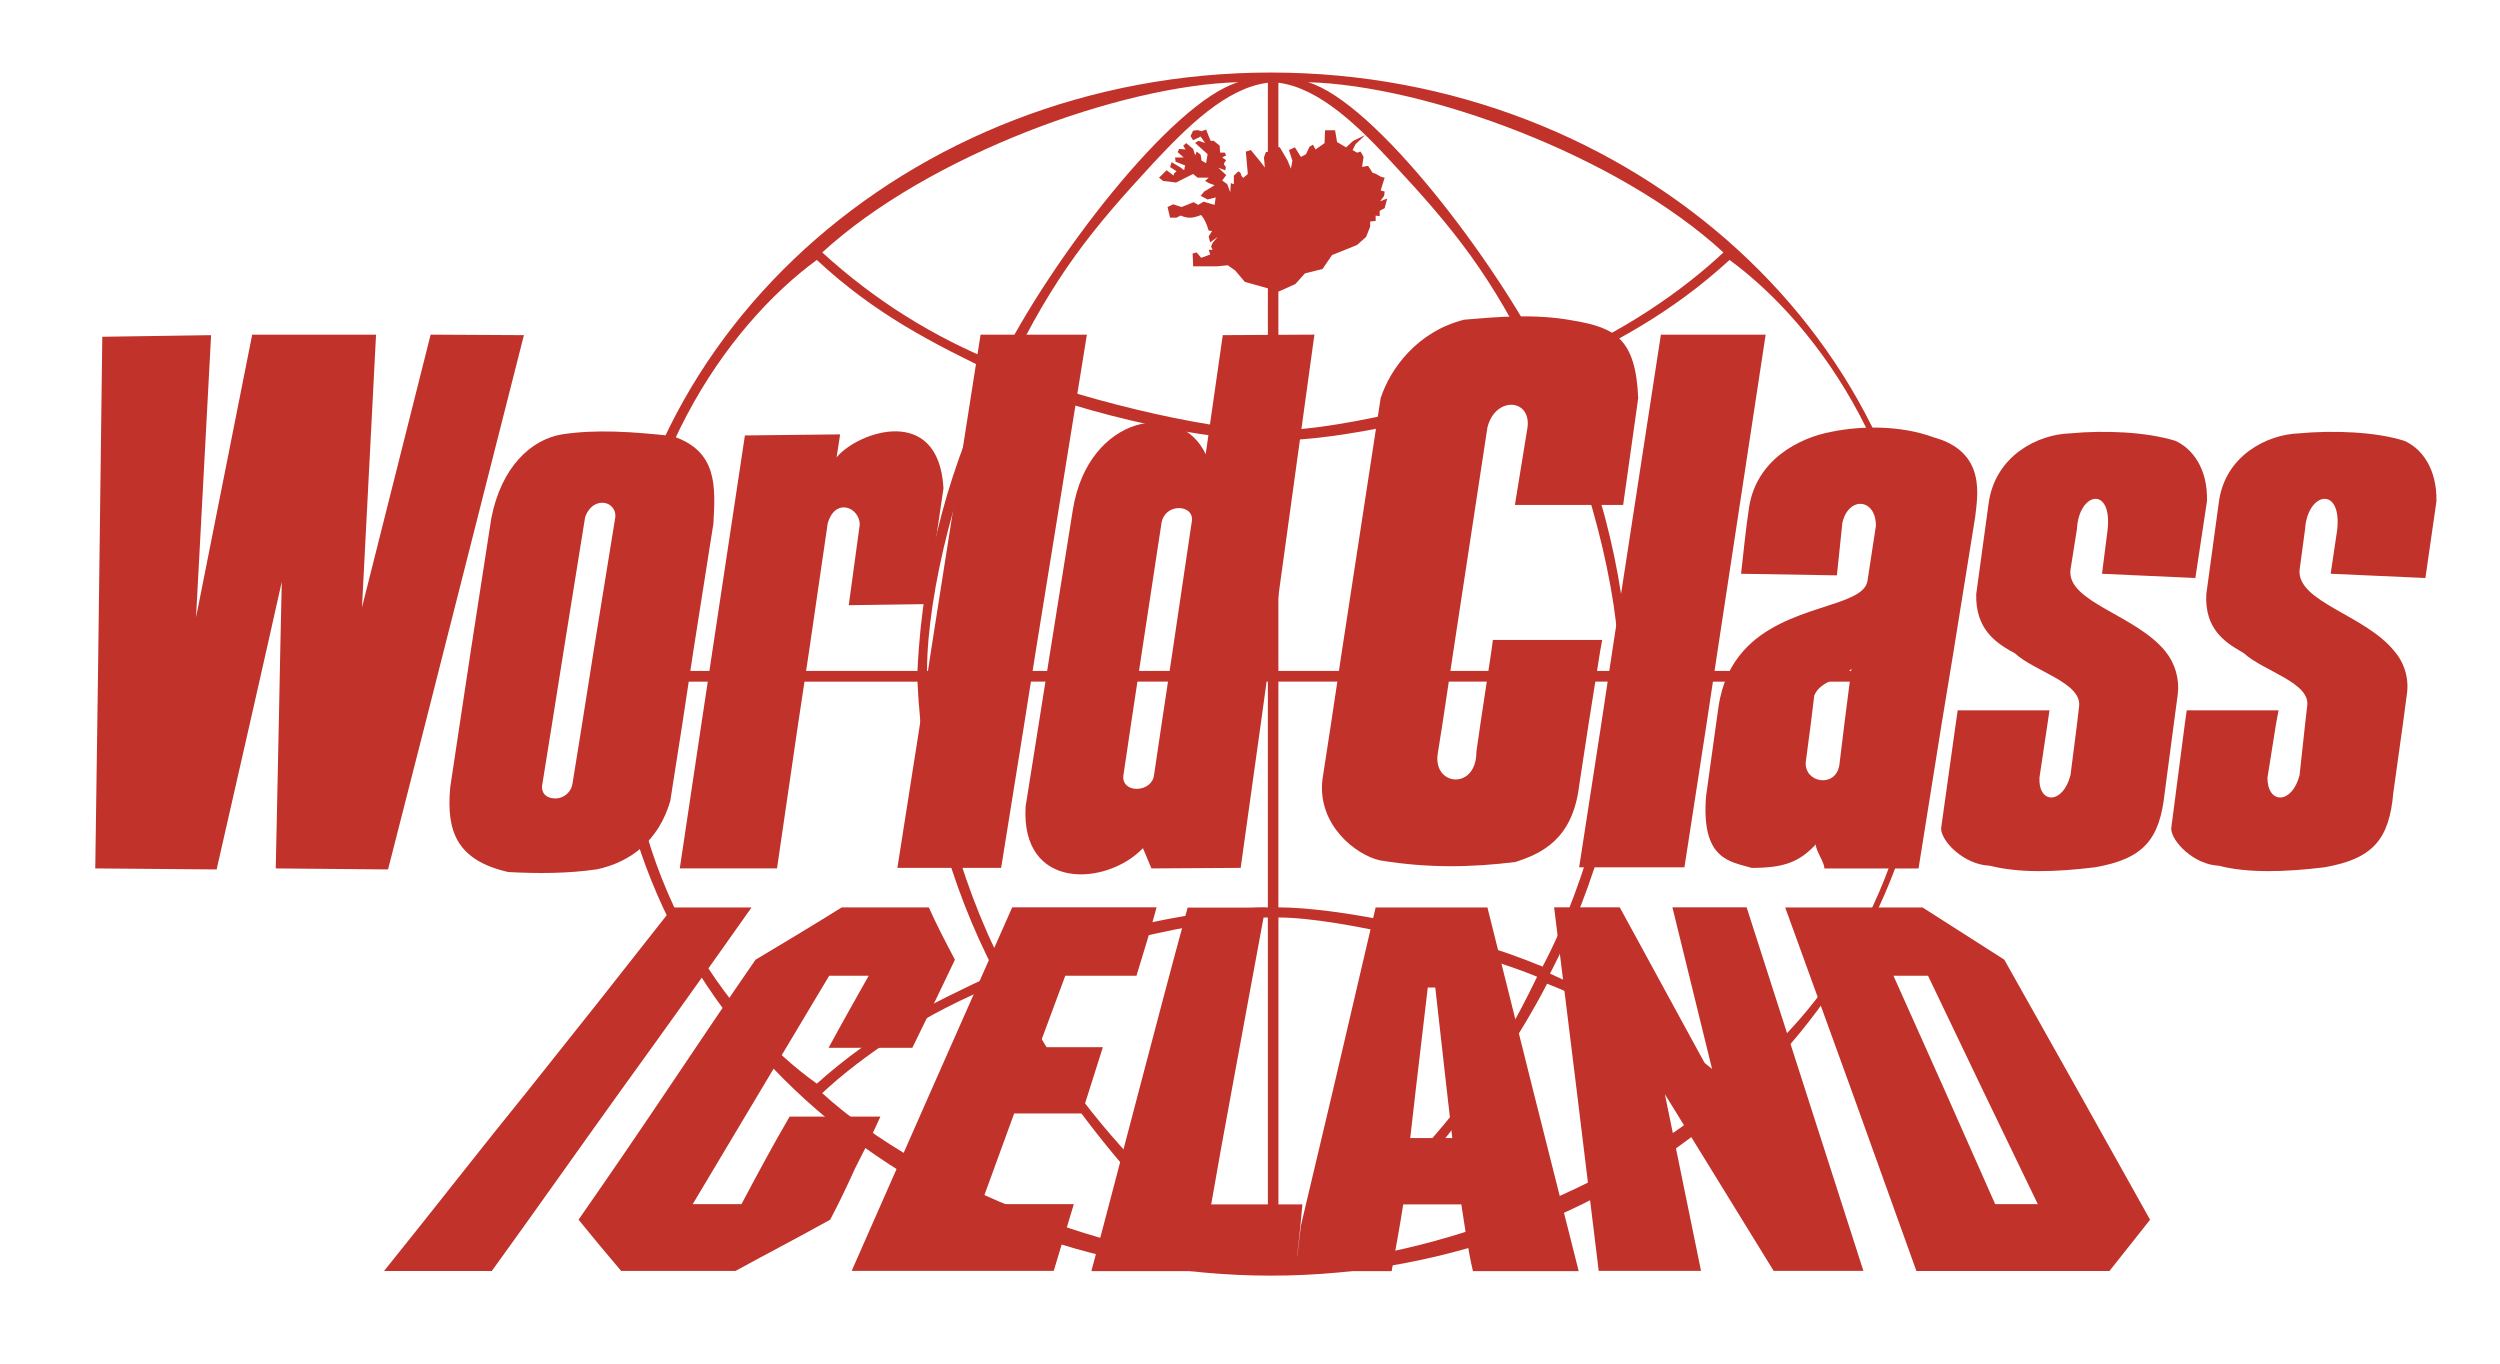
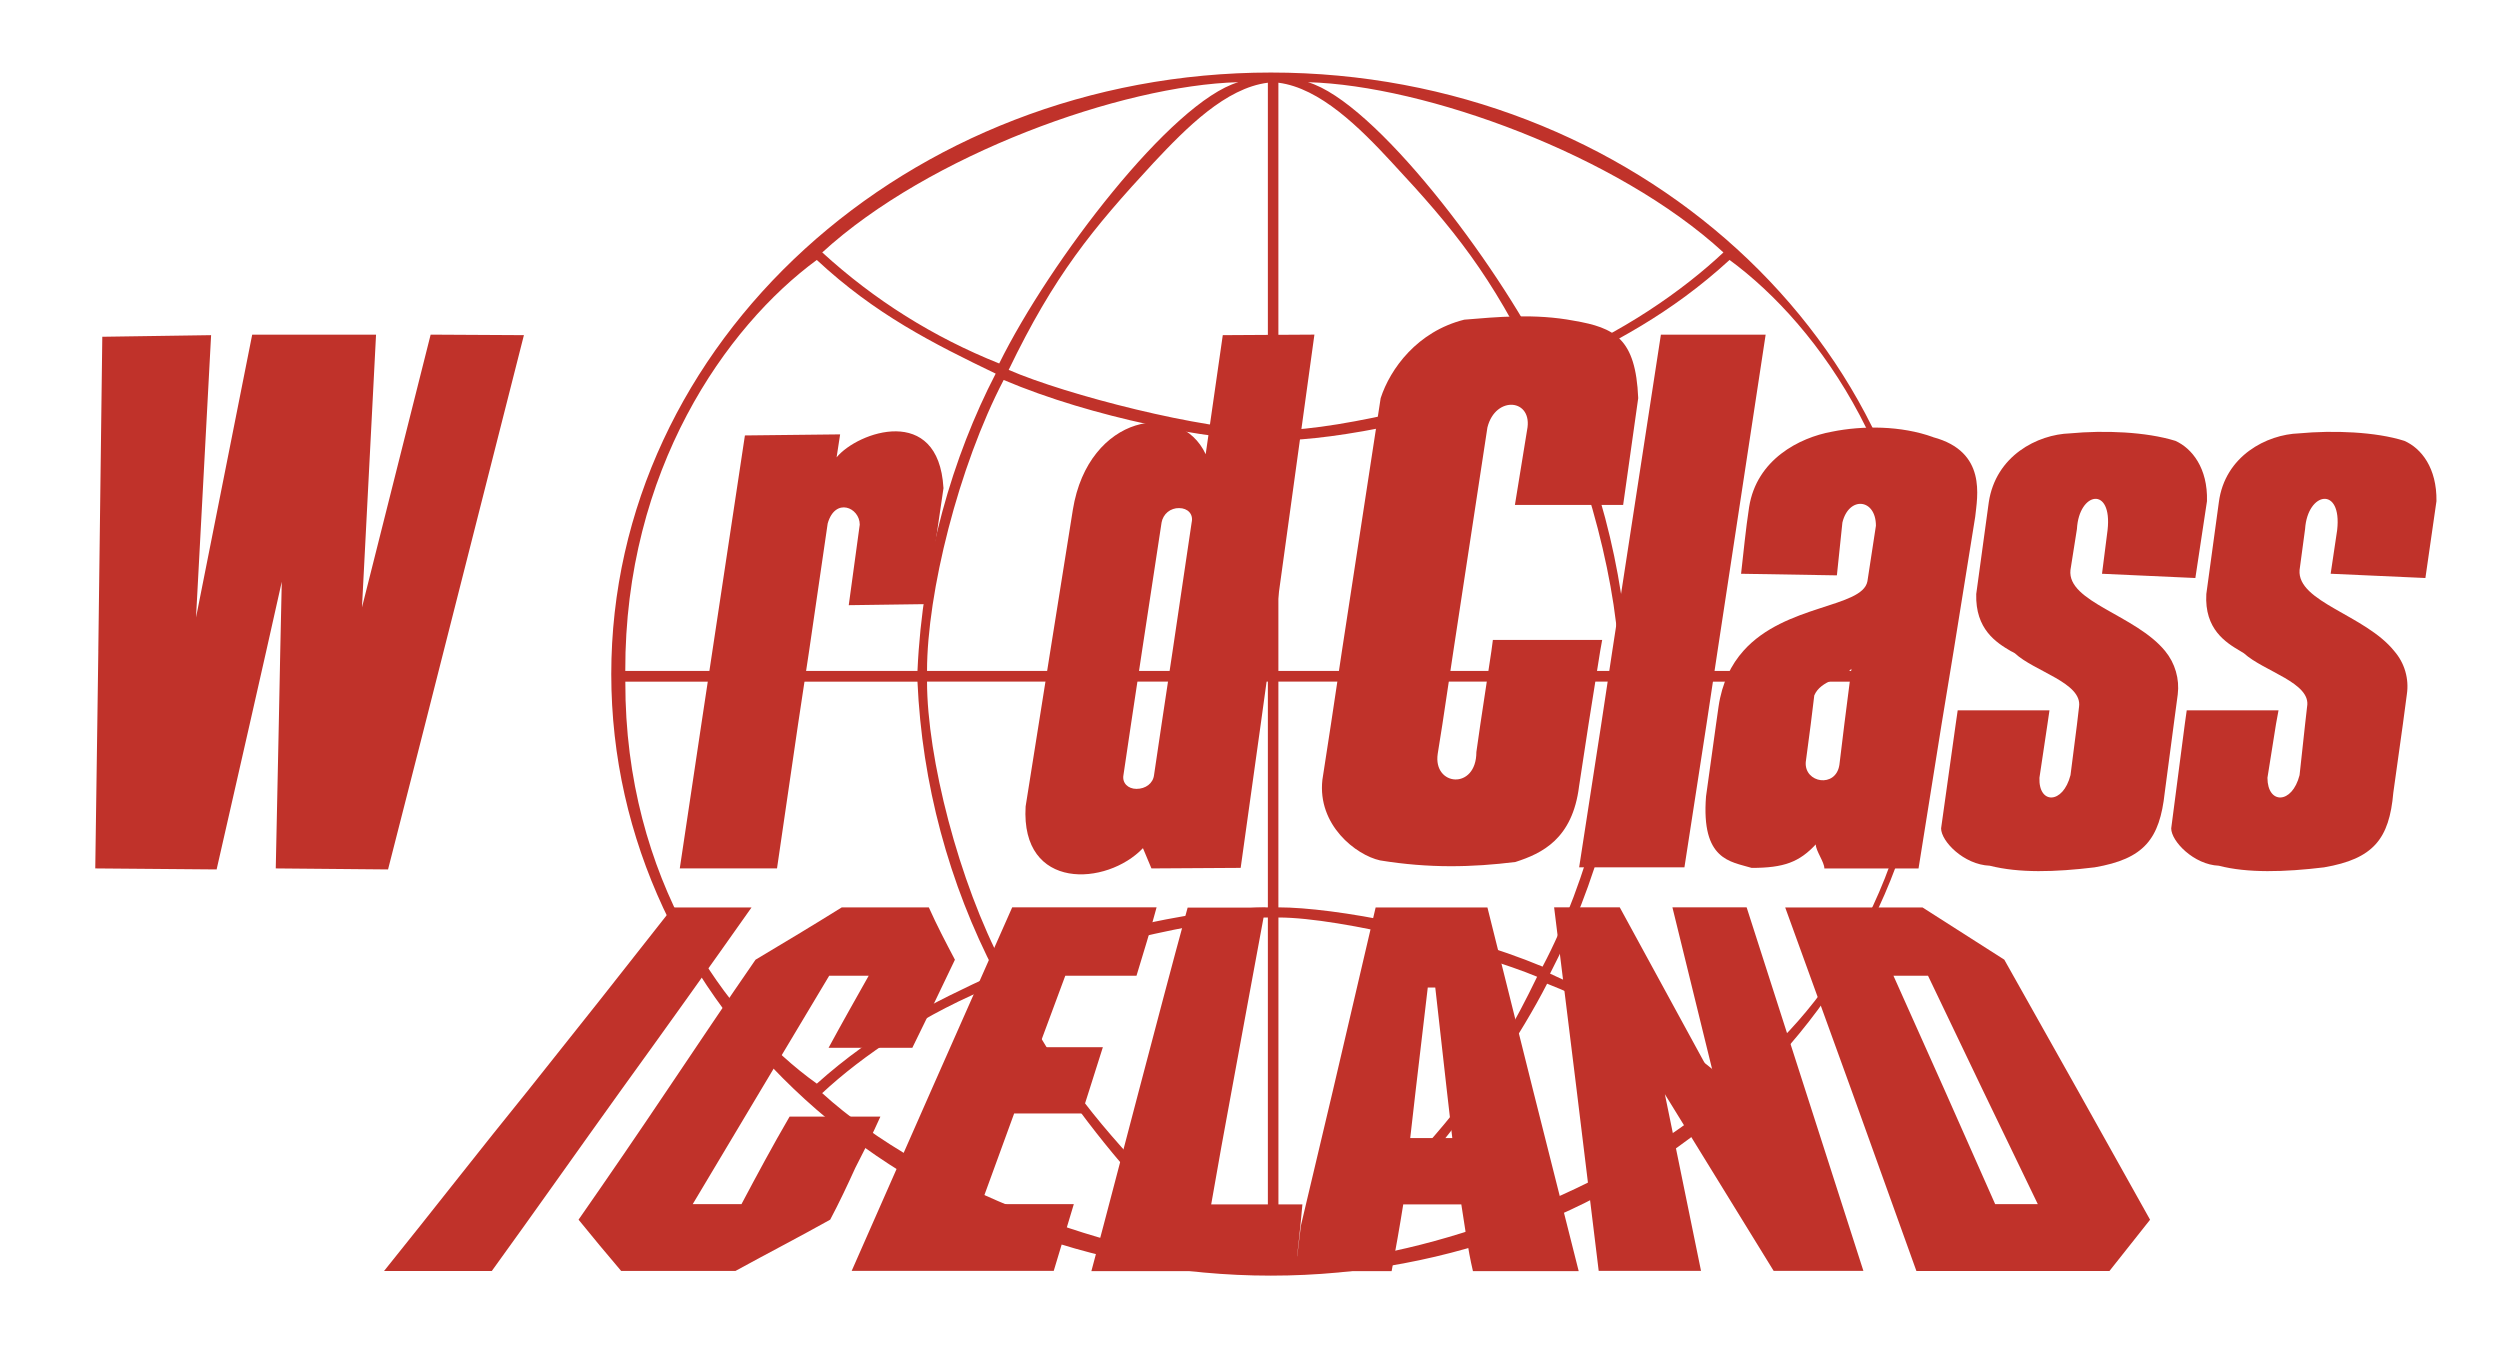
<svg xmlns="http://www.w3.org/2000/svg" width="550" zoomAndPan="magnify" viewBox="0 0 412.5 225" height="300" preserveAspectRatio="xMidYMid meet" version="1.0">
  <defs>
    <clipPath id="bcba8400f4">
      <path d="M 100 11.969 L 319 11.969 L 319 210.48 L 100 210.48 Z M 100 11.969 " clip-rule="nonzero" />
    </clipPath>
    <clipPath id="6b61cf6edd">
      <path d="M 15.602 55 L 87 55 L 87 144 L 15.602 144 Z M 15.602 55 " clip-rule="nonzero" />
    </clipPath>
    <clipPath id="744396505a">
      <path d="M 358 71 L 402.133 71 L 402.133 144 L 358 144 Z M 358 71 " clip-rule="nonzero" />
    </clipPath>
  </defs>
  <g clip-path="url(#bcba8400f4)">
    <path fill="#c0322a" d="M 209.695 11.969 C 269.66 11.969 318.535 56.535 318.535 111.227 C 318.535 165.914 269.66 210.48 209.695 210.48 C 149.734 210.48 100.859 165.922 100.859 111.227 C 100.859 56.527 149.723 11.969 209.695 11.969 M 209.199 72.652 C 200 72.652 180.324 68.957 165.605 62.695 C 158.156 76.969 152.961 97.844 152.961 110.699 L 209.199 110.699 Z M 209.199 149.715 C 200 149.715 180.324 153.328 165.605 159.492 C 158.156 145.488 152.961 124.953 152.961 112.461 L 209.199 112.461 Z M 210.934 72.652 C 220.195 72.652 239.715 68.957 254.523 62.695 C 261.969 76.969 267.168 97.844 267.168 110.699 L 210.934 110.699 Z M 210.934 149.715 C 220.195 149.715 239.715 153.328 254.523 159.492 C 261.969 145.488 267.168 124.953 267.168 112.461 L 210.934 112.461 Z M 190.34 26.859 C 180.16 37.859 173.953 45.441 166.43 61.031 C 175.938 65.172 198.688 70.98 209.199 70.98 L 209.199 13.648 C 202.246 14.523 195.785 21.051 190.34 26.859 M 190.34 195.066 C 180.16 184.152 173.953 176.754 166.43 161.164 C 175.938 157.207 198.688 151.387 209.199 151.387 L 209.199 208.023 C 202.246 207.23 195.785 200.887 190.34 195.066 M 229.707 26.859 C 239.965 37.859 246.09 45.441 253.617 61.031 C 244.184 65.172 221.426 70.98 210.934 70.98 L 210.934 13.648 C 217.801 14.523 224.348 21.051 229.711 26.859 M 229.711 195.066 C 239.973 184.152 246.098 176.754 253.625 161.164 C 244.191 157.207 221.434 151.387 210.941 151.387 L 210.941 208.023 C 217.809 207.23 224.355 200.887 229.719 195.066 M 204.332 13.559 C 185.035 14.086 153.27 25.531 135.672 41.652 C 144.293 49.535 154.023 55.641 164.867 59.973 C 173.227 43.055 193.316 16.812 204.316 13.562 M 204.316 208.285 C 185.035 207.672 153.27 196.387 135.66 180.367 C 142.176 174.289 152.523 167.152 164.855 162.309 C 173.211 178.953 193.316 204.934 204.328 208.285 M 215.824 13.562 C 235.086 14.086 266.852 25.531 284.367 41.652 C 277.91 47.73 267.578 55.125 255.258 59.973 C 246.75 43.055 226.82 16.812 215.809 13.562 M 215.809 208.285 C 235.086 207.672 266.852 196.387 284.379 180.367 C 277.926 174.289 267.594 167.152 255.273 162.309 C 246.75 178.953 226.82 204.934 215.801 208.285 M 164.281 61.645 C 153.859 56.621 144.426 51.871 134.77 42.891 C 119.797 53.891 103.086 77.582 103.172 110.699 L 151.383 110.699 C 152.207 92.379 157.176 75.395 164.289 61.645 M 164.289 160.652 C 153.867 165.414 144.434 170.16 134.777 178.801 C 119.805 168.137 103.094 144.977 103.18 112.48 L 151.383 112.48 C 151.758 120.879 153.035 129.141 155.207 137.262 C 157.383 145.379 160.406 153.172 164.281 160.633 M 255.766 61.645 C 266.188 56.621 275.551 51.879 285.379 42.891 C 300.348 53.891 317.137 77.582 316.973 110.699 L 268.754 110.699 C 268.344 102.156 267.047 93.75 264.855 85.48 C 262.668 77.215 259.637 69.27 255.766 61.645 M 255.766 160.652 C 266.188 165.414 275.531 170.16 285.379 178.801 C 300.348 168.137 317.137 144.977 316.973 112.48 L 268.754 112.48 C 268.34 120.879 267.039 129.137 264.848 137.254 C 262.656 145.375 259.629 153.164 255.766 160.633 " fill-opacity="1" fill-rule="evenodd" />
  </g>
-   <path fill="#c0322a" d="M 200.098 41.215 L 199.438 41.215 L 199.688 42 L 198.191 42.535 L 197.449 41.652 L 196.785 41.824 L 196.871 43.941 L 200.844 43.941 L 202.578 43.77 L 203.82 44.641 L 205.391 46.508 L 211.02 48.09 L 213.742 46.859 L 215.32 45.102 L 218.211 44.387 L 219.785 42.086 L 223.918 40.418 L 225.406 39.09 L 226.07 37.418 L 226.07 36.547 L 226.98 36.457 L 226.98 35.574 L 227.645 35.664 L 227.645 34.785 L 228.469 34.348 L 228.883 32.758 L 227.73 33.207 L 228.383 32.309 L 228.469 31.602 L 227.809 31.43 L 228.469 29.312 C 227.559 29.23 227.395 28.695 226.48 28.516 L 225.738 27.367 L 224.742 27.543 L 224.992 25.867 L 224.5 25.016 L 223.918 25.191 L 223.176 24.758 L 223.672 23.789 L 225.242 22.289 L 223.258 23.254 L 222.109 24.316 L 220.613 23.438 L 220.289 21.496 L 218.629 21.496 L 218.555 23.613 L 217.062 24.664 L 216.637 23.867 L 216.059 24.227 L 215.484 25.453 L 214.648 25.895 L 213.664 24.312 L 212.672 24.754 L 213.246 26.512 L 212.996 27.828 L 212.418 26.43 L 211.168 24.305 L 210.09 24.125 L 209.758 25.004 L 208.867 25.094 L 208.547 25.977 L 208.707 27.648 L 207.965 26.68 L 206.387 24.762 L 205.562 25.02 L 205.891 28.715 L 205.148 29.336 C 204.574 28.984 204.984 28.539 204.324 28.281 L 203.582 28.984 L 203.582 30.391 L 203.082 30.215 L 202.992 31.719 L 202.496 30.391 L 201.664 29.781 L 202.328 28.891 L 201.004 27.66 L 202.156 28.102 C 202.566 26.867 201.387 27.66 202.312 26.434 L 201.664 25.977 L 202.328 25.625 L 202.082 25.18 L 201.316 25.18 L 201.246 24.027 L 200.25 23.227 L 199.746 23.227 L 199.004 21.375 L 198.262 21.645 L 197.605 21.469 L 196.859 21.559 L 196.441 22.438 L 196.859 23.141 L 198.098 22.527 L 198.84 23.586 L 197.766 23.227 L 197.188 23.586 L 199.254 25.434 L 199.004 26.93 L 198.262 26.488 L 198.098 25.516 L 197.449 25.016 L 197.199 25.637 L 196.871 24.57 L 195.719 23.613 L 195.227 24.055 L 195.637 24.664 L 194.566 24.57 L 194.305 25.094 L 195.301 25.977 L 193.887 25.977 L 193.977 26.68 L 195.543 27.297 L 195.383 28.086 L 194.801 27.645 L 193.316 26.758 L 193.062 27.559 L 194.137 28.262 L 193.727 28.613 L 193.645 28.965 L 192.492 28.086 L 191.242 29.32 L 191.898 29.848 L 194.051 30.117 L 196.863 28.699 L 197.609 29.32 L 199.43 29.32 L 198.844 29.848 L 199.43 30.203 L 200.41 30.559 L 198.684 31.609 L 198.109 32.309 L 199.258 32.914 L 200.59 32.578 L 200.41 33.805 L 198.598 33.277 L 197.691 33.805 L 196.945 33.363 L 194.961 34.16 L 193.559 33.711 L 192.648 34.16 L 193.059 35.914 L 194.129 35.914 L 194.793 35.566 C 196.117 36.102 196.777 36.004 198.184 35.477 C 198.844 36.273 199.09 36.977 199.43 38.039 L 200 38.121 L 199.43 39.004 L 199.672 39.984 L 200.91 39.105 L 200.082 40.07 L 199.832 40.695 L 200.082 41.223 " fill-opacity="1" fill-rule="nonzero" />
  <path fill="#c0322a" d="M 124 149.734 L 111.008 149.734 C 103.07 159.863 95.133 169.902 87.184 179.852 C 79.246 189.637 71.387 199.762 63.367 209.715 L 81.145 209.715 C 88.348 199.762 95.461 189.637 102.492 179.852 C 109.688 169.902 116.859 159.863 124 149.734 " fill-opacity="1" fill-rule="nonzero" />
  <path fill="#c0322a" d="M 171.398 172.785 L 175.773 160.992 L 187.523 160.992 C 188.672 157.207 189.824 153.5 190.836 149.715 L 167.012 149.715 L 153.684 179.832 L 140.527 209.695 L 173.867 209.695 L 177.18 198.684 L 161.879 198.684 L 167.336 183.719 L 178.504 183.719 L 179.742 179.832 L 181.973 172.785 Z M 171.398 172.785 " fill-opacity="1" fill-rule="nonzero" />
  <path fill="#c0322a" d="M 245.426 149.734 L 226.98 149.734 L 219.949 179.852 L 214.648 202.227 L 213.77 209.516 C 214.176 205.969 214.582 202.348 214.898 198.723 L 199.848 198.723 C 200.926 192.465 202.078 186.125 203.238 179.871 C 205.059 169.824 206.969 159.711 208.789 149.754 L 195.961 149.754 C 193.23 159.711 190.598 169.824 187.941 179.871 C 185.285 189.918 182.727 199.859 180.078 209.734 L 229.621 209.734 C 230.285 206.117 230.949 202.422 231.535 198.723 L 241.117 198.723 C 241.695 202.422 242.188 206.117 243.035 209.734 L 260.484 209.734 L 252.941 179.832 Z M 232.688 187.777 L 233.594 179.852 L 235.582 162.945 L 236.82 162.945 L 238.719 179.852 L 239.629 187.777 Z M 232.688 187.777 " fill-opacity="1" fill-rule="nonzero" />
  <path fill="#c0322a" d="M 288.195 149.715 L 275.949 149.715 L 283.059 178.691 L 267.262 149.715 L 256.43 149.715 L 260.145 179.832 L 263.785 209.695 L 280.668 209.695 L 274.703 180.539 L 292.652 209.695 L 307.461 209.695 L 297.867 179.832 Z M 288.195 149.715 " fill-opacity="1" fill-rule="nonzero" />
  <path fill="#c0322a" d="M 145.254 184.238 L 130.285 184.238 C 127.465 189.082 124.918 193.832 122.344 198.684 L 114.297 198.684 L 125.555 179.832 L 136.82 160.992 L 143.336 160.992 C 141.105 164.949 138.867 168.914 136.715 172.887 L 150.535 172.887 C 152.934 168.043 155.25 163.199 157.562 158.355 C 156.078 155.535 154.594 152.719 153.258 149.723 L 138.883 149.723 C 134.086 152.719 129.375 155.535 124.66 158.355 C 119.777 165.398 114.973 172.629 110.098 179.844 C 105.305 186.988 100.422 194.121 95.461 201.246 C 97.758 204.066 100.012 206.805 102.492 209.707 L 121.348 209.707 C 126.641 206.805 131.938 204.066 136.98 201.246 C 138.477 198.426 139.801 195.613 141.121 192.707 C 142.52 189.973 143.93 187.246 145.254 184.266 " fill-opacity="1" fill-rule="nonzero" />
  <path fill="#c0322a" d="M 342.785 179.832 L 330.707 158.344 L 317.223 149.734 L 294.559 149.734 L 305.477 179.852 L 316.207 209.715 L 348.059 209.715 L 354.762 201.254 Z M 329.203 198.684 L 320.848 179.832 L 312.418 160.992 L 318.121 160.992 L 327.141 179.832 L 336.238 198.684 Z M 329.203 198.684 " fill-opacity="1" fill-rule="nonzero" />
  <g clip-path="url(#6b61cf6edd)">
    <path fill="#c0322a" d="M 86.445 55.301 L 73.203 107.441 L 70.141 119.504 L 64.027 143.457 L 45.5 143.289 L 46 119.504 L 46.242 107.441 L 46.492 95.992 L 43.926 107.441 L 41.195 119.504 L 35.742 143.457 L 15.719 143.289 L 16.055 119.504 L 16.223 107.441 L 16.219 107.441 L 16.879 55.566 L 34.832 55.301 L 32.344 101.887 L 41.613 55.215 L 62.047 55.215 L 59.727 100.219 L 71.055 55.215 Z M 86.445 55.301 " fill-opacity="1" fill-rule="nonzero" />
  </g>
-   <path fill="#c0322a" d="M 110.926 71.949 C 104.473 71.238 98.281 70.797 92.645 71.684 C 87.598 72.566 82.723 77.055 81.066 85.5 L 77.676 107.422 L 75.855 119.488 L 74.289 129.879 C 73.617 137.188 75.355 141.945 83.871 143.887 C 88.668 144.145 93.637 144.145 98.512 143.438 C 104.137 142.207 108.684 138.688 110.594 132.168 L 112.578 119.504 L 114.398 107.441 L 117.711 86.395 C 118.043 80.312 118.453 74.41 110.926 71.949 M 96.039 119.504 L 94.465 129.281 C 94.418 129.621 94.312 129.941 94.148 130.242 C 93.984 130.543 93.773 130.809 93.516 131.031 C 93.258 131.258 92.973 131.434 92.652 131.555 C 92.332 131.68 92 131.742 91.656 131.746 C 90.078 131.746 89.168 130.785 89.504 129.281 L 91.074 119.504 L 92.992 107.441 L 96.543 85.336 C 96.961 84.094 97.945 82.957 99.348 82.957 C 99.664 82.949 99.969 83.008 100.262 83.133 C 100.551 83.258 100.801 83.441 101.008 83.68 C 101.219 83.918 101.367 84.191 101.453 84.496 C 101.543 84.801 101.562 85.109 101.512 85.422 L 97.945 107.441 Z M 96.039 119.504 " fill-opacity="1" fill-rule="nonzero" />
  <path fill="#c0322a" d="M 155.684 80.492 L 152.859 99.68 L 140.043 99.855 L 141.859 86.559 C 141.859 83.746 137.812 81.977 136.566 86.383 L 133.5 107.43 L 131.68 119.496 L 128.207 143.285 L 112.164 143.285 L 115.723 119.496 L 117.543 107.43 L 122.91 71.848 L 138.621 71.672 L 138.039 75.461 C 141.516 71.238 154.84 66.57 155.668 80.48 " fill-opacity="1" fill-rule="nonzero" />
-   <path fill="#c0322a" d="M 179.336 55.215 L 170.898 107.441 L 168.992 119.504 L 165.188 143.199 L 148.07 143.199 L 151.789 119.504 L 153.609 107.441 L 161.797 55.215 Z M 179.336 55.215 " fill-opacity="1" fill-rule="nonzero" />
  <path fill="#c0322a" d="M 201.758 55.301 L 198.938 74.945 C 194.723 65.871 179.582 68.34 177.023 84.094 L 173.297 107.441 L 171.383 119.504 L 169.227 133.066 C 168.395 147.07 182.641 146.191 188.586 139.945 L 189.988 143.289 L 204.711 143.199 L 208.02 119.504 L 209.68 107.441 L 216.879 55.211 Z M 191.66 119.504 L 190.418 127.879 C 190.25 129.281 189.012 130.164 187.523 130.164 C 186.121 130.164 185.125 129.195 185.371 127.879 L 186.613 119.504 L 188.43 107.441 L 191.66 86.215 C 191.719 85.875 191.832 85.559 192.008 85.258 C 192.18 84.961 192.398 84.699 192.664 84.48 C 192.93 84.262 193.227 84.098 193.555 83.988 C 193.879 83.875 194.215 83.828 194.559 83.836 C 195.961 83.836 196.949 84.812 196.621 86.215 L 193.477 107.441 Z M 191.66 119.504 " fill-opacity="1" fill-rule="nonzero" />
  <path fill="#c0322a" d="M 251.965 70.98 C 253.031 65.781 246.754 65.172 245.422 70.535 L 239.805 107.441 L 237.996 119.504 L 237.227 124.352 C 236.398 129.727 243.602 130.422 243.602 124.086 L 244.258 119.504 L 246.078 107.441 L 246.324 105.594 L 264.359 105.594 L 264.027 107.441 L 262.109 119.504 L 260.547 129.723 C 259.469 138.449 254.414 140.82 250.043 142.227 C 242.926 143.113 235.812 143.289 227.707 141.965 C 223.742 141.086 217.359 136.145 218.195 128.66 L 219.605 119.504 L 221.414 107.441 L 227.809 65.695 C 229.383 60.852 233.848 54.688 241.605 52.746 C 246.898 52.309 253.266 51.691 259.719 52.922 C 266.418 54.074 269.898 55.832 270.305 65.695 L 267.82 83.309 L 249.961 83.309 Z M 251.965 70.98 " fill-opacity="1" fill-rule="nonzero" />
  <path fill="#c0322a" d="M 291.332 55.215 L 283.391 107.441 L 281.574 119.504 L 277.93 143.113 L 260.559 143.113 L 264.203 119.504 L 266.023 107.441 L 274.047 55.215 Z M 291.332 55.215 " fill-opacity="1" fill-rule="nonzero" />
  <path fill="#c0322a" d="M 318.965 72.125 C 313.668 70.207 307.293 70.207 302.246 71.234 C 296.883 72.211 289.844 75.82 288.605 83.66 C 288.023 87.457 287.695 91.066 287.277 94.672 L 303.086 94.934 L 303.996 86.219 C 305.062 81.812 309.527 82.254 309.527 86.746 L 308.125 95.91 C 307.297 100.309 294.562 99.688 287.699 107.352 C 285.633 109.656 284.141 112.641 283.559 116.602 L 283.148 119.504 L 281.496 131.402 C 280.672 141.969 285.551 142.148 289.023 143.203 C 294.387 143.203 296.883 142.23 299.602 139.328 C 299.602 140.391 301.02 142.23 301.02 143.293 L 316.559 143.293 L 320.359 119.504 L 322.344 107.438 L 325.91 85.266 C 326.242 82 327.891 74.52 318.965 72.137 M 304.316 119.504 L 303.5 126.203 C 302.91 130.082 297.699 129.195 297.949 125.754 L 298.773 119.504 L 299.355 114.746 C 300.43 112.195 303.996 112.023 305.484 110.348 Z M 304.316 119.504 " fill-opacity="1" fill-rule="nonzero" />
  <path fill="#c0322a" d="M 347.75 87.457 C 348.57 80.141 343.035 81.113 342.695 87.277 L 341.625 94.051 C 341.047 99.34 352.387 101.453 357.262 107.441 C 358.078 108.441 358.664 109.559 359.023 110.797 C 359.383 112.039 359.484 113.297 359.328 114.578 L 358.672 119.504 L 357.18 130.785 C 356.348 138.457 353.785 141.711 345.602 143.113 C 339.062 143.902 333.188 144.074 328.312 142.844 C 324.012 142.672 320.281 138.797 320.281 136.684 L 322.688 119.504 L 323.02 117.203 L 338.164 117.203 L 337.828 119.504 L 336.508 128.332 C 336.336 132.738 340.395 132.738 341.633 127.895 L 342.703 119.52 L 343.043 116.617 C 343.617 112.656 335.676 110.801 332.453 107.789 C 332.242 107.656 332.023 107.539 331.793 107.438 C 329.387 106.031 325.914 103.824 326.078 98.016 L 328.148 82.871 C 329.301 75.195 336.176 71.68 341.562 71.504 C 347.191 70.977 354.062 71.234 358.934 72.738 C 361.672 73.969 364.301 77.23 364.152 82.688 L 362.234 95.371 L 346.832 94.672 Z M 347.75 87.457 " fill-opacity="1" fill-rule="nonzero" />
  <g clip-path="url(#744396505a)">
    <path fill="#c0322a" d="M 385.633 87.457 C 386.457 80.141 380.75 81.113 380.34 87.277 L 379.43 94.051 C 379.016 99.34 390.262 101.453 395.062 107.441 C 395.91 108.422 396.516 109.535 396.879 110.781 C 397.238 112.031 397.32 113.297 397.129 114.578 L 396.473 119.504 L 394.898 130.785 C 394.23 138.457 391.594 141.711 383.473 143.113 C 376.957 143.902 370.828 144.074 366.109 142.844 C 361.969 142.672 358.25 138.797 358.25 136.684 L 360.488 119.504 L 360.809 117.203 L 375.957 117.203 L 375.535 119.504 L 374.129 128.332 C 374.129 132.738 378.191 132.738 379.43 127.895 L 380.34 119.52 L 380.668 116.617 C 381.41 112.656 373.551 110.801 370.246 107.789 C 370.078 107.703 369.836 107.527 369.672 107.438 C 367.27 106.031 363.711 103.824 364.043 98.016 L 366.109 82.871 C 367.102 75.195 374.055 71.68 379.34 71.504 C 384.977 70.977 391.988 71.234 396.711 72.738 C 399.531 73.969 402.094 77.23 402.016 82.688 L 400.191 95.371 L 384.559 94.668 Z M 385.633 87.457 " fill-opacity="1" fill-rule="nonzero" />
  </g>
</svg>